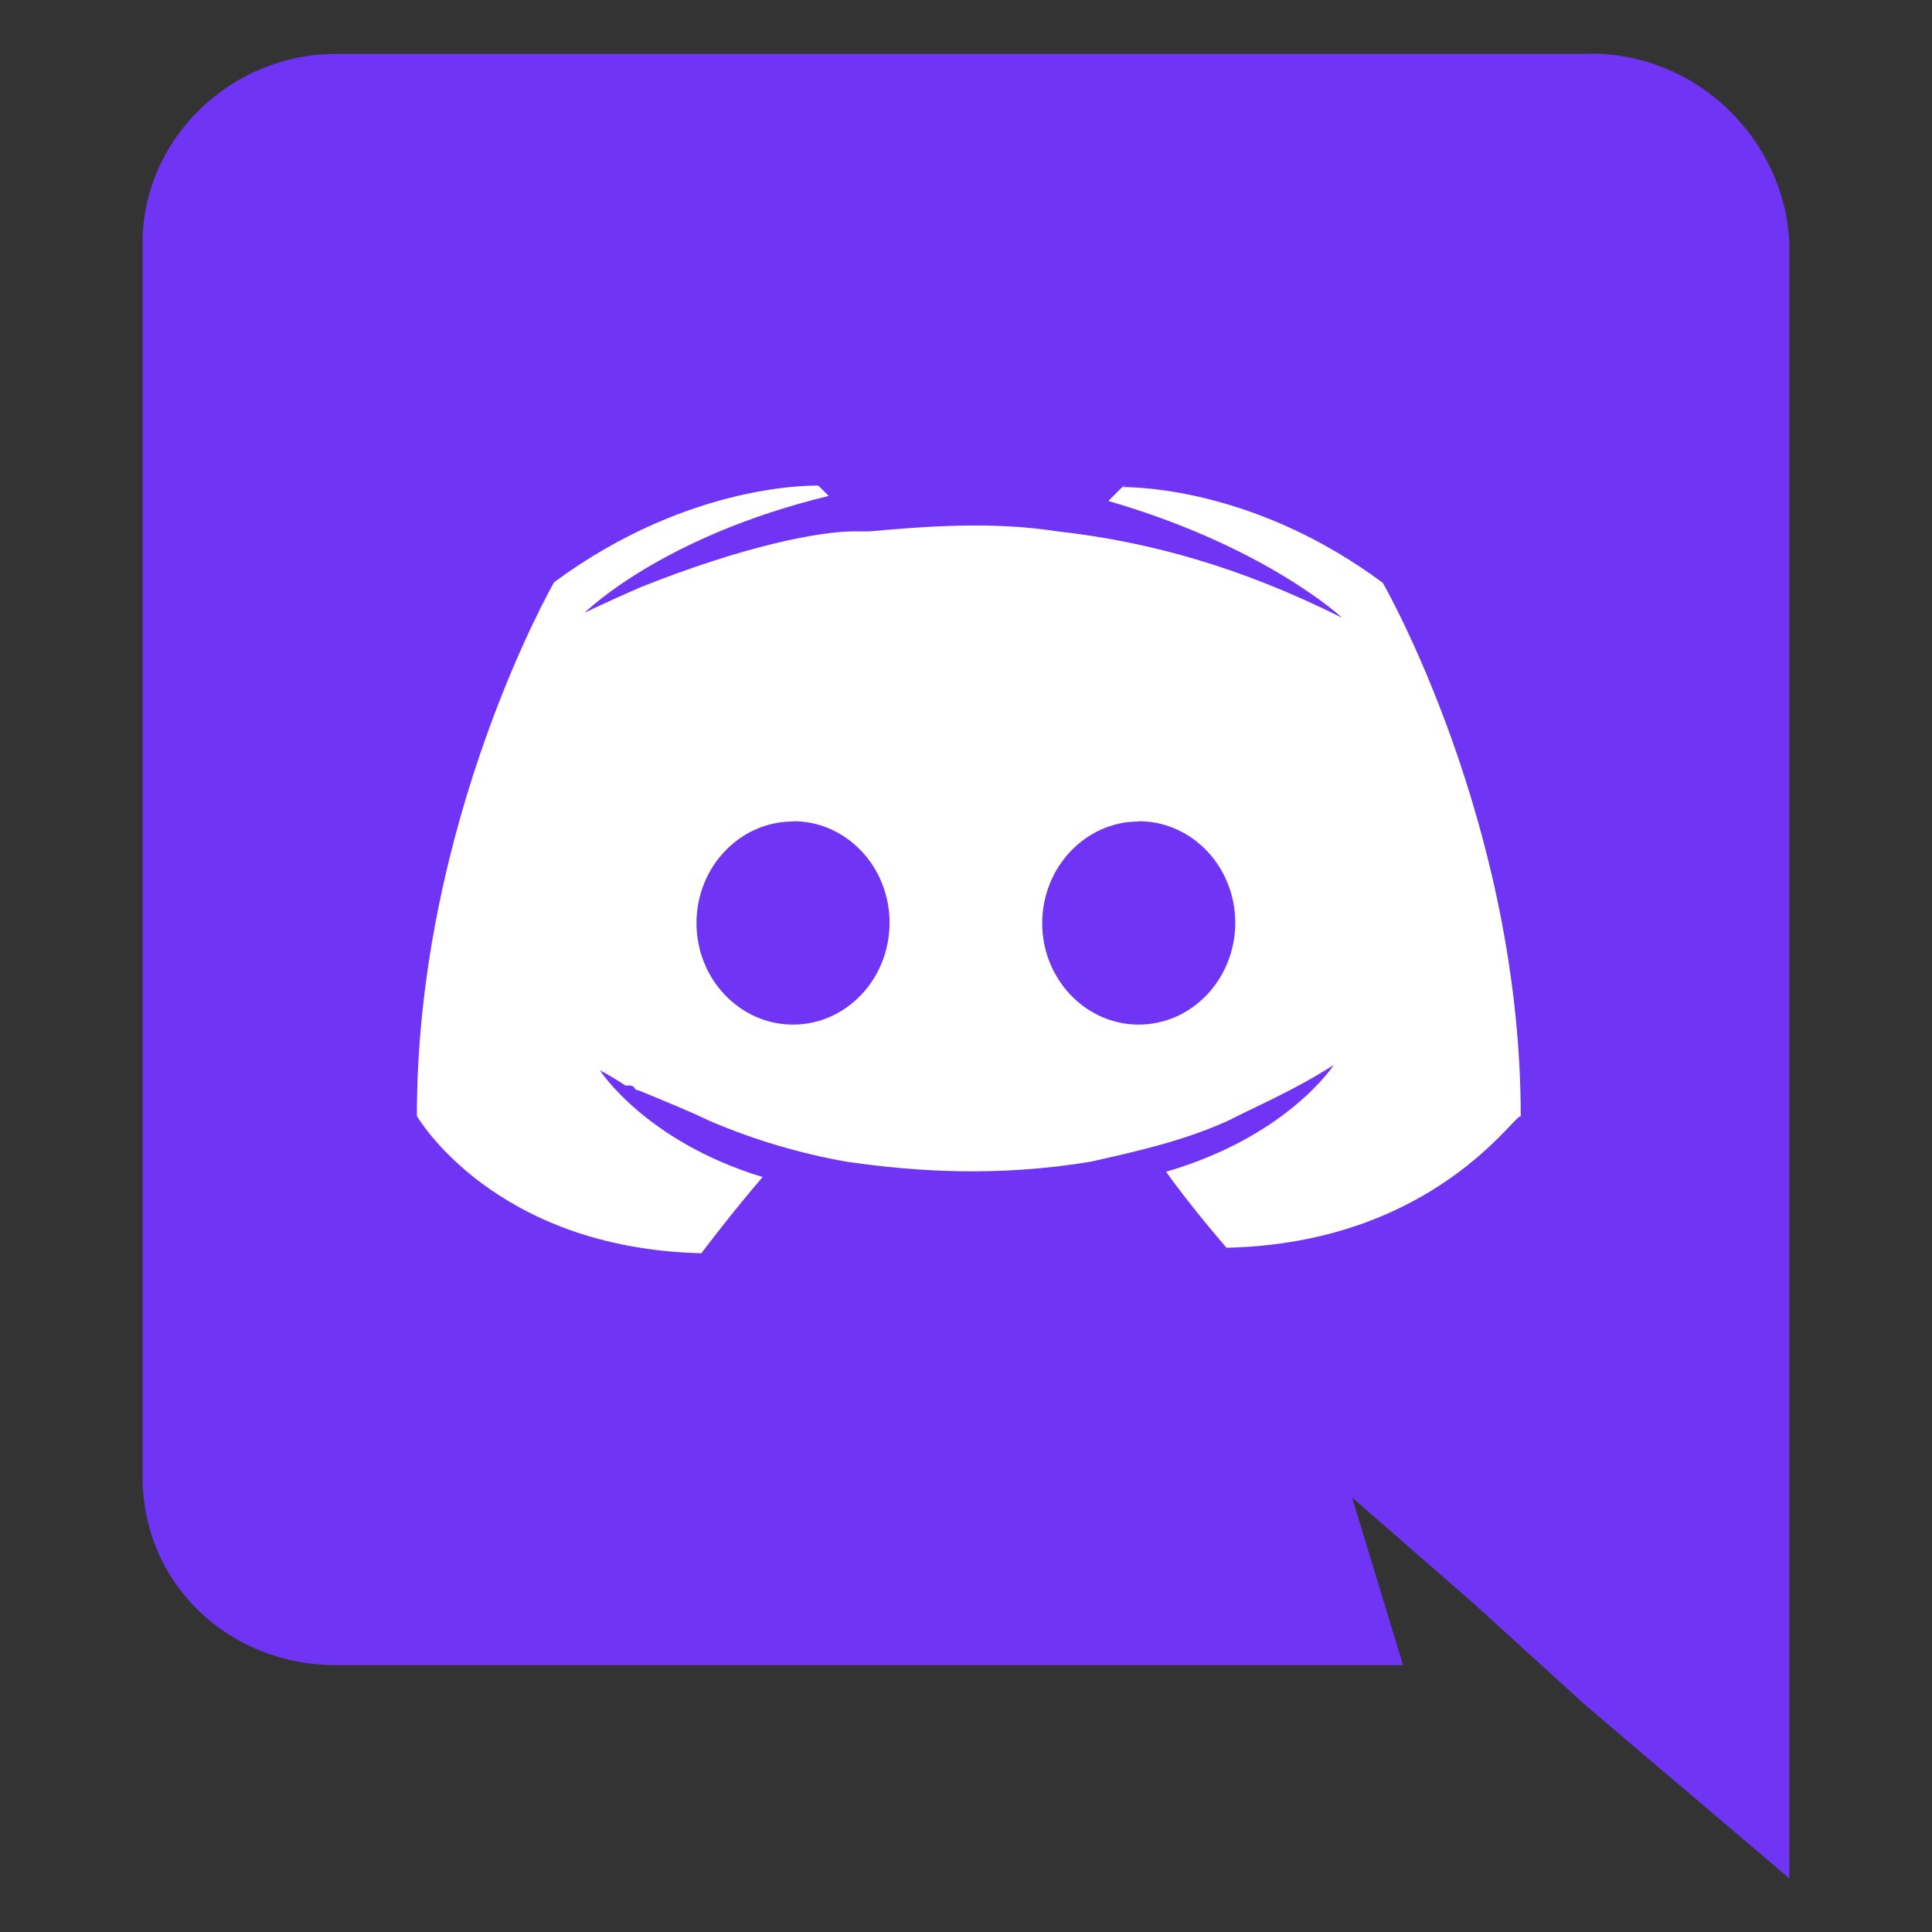
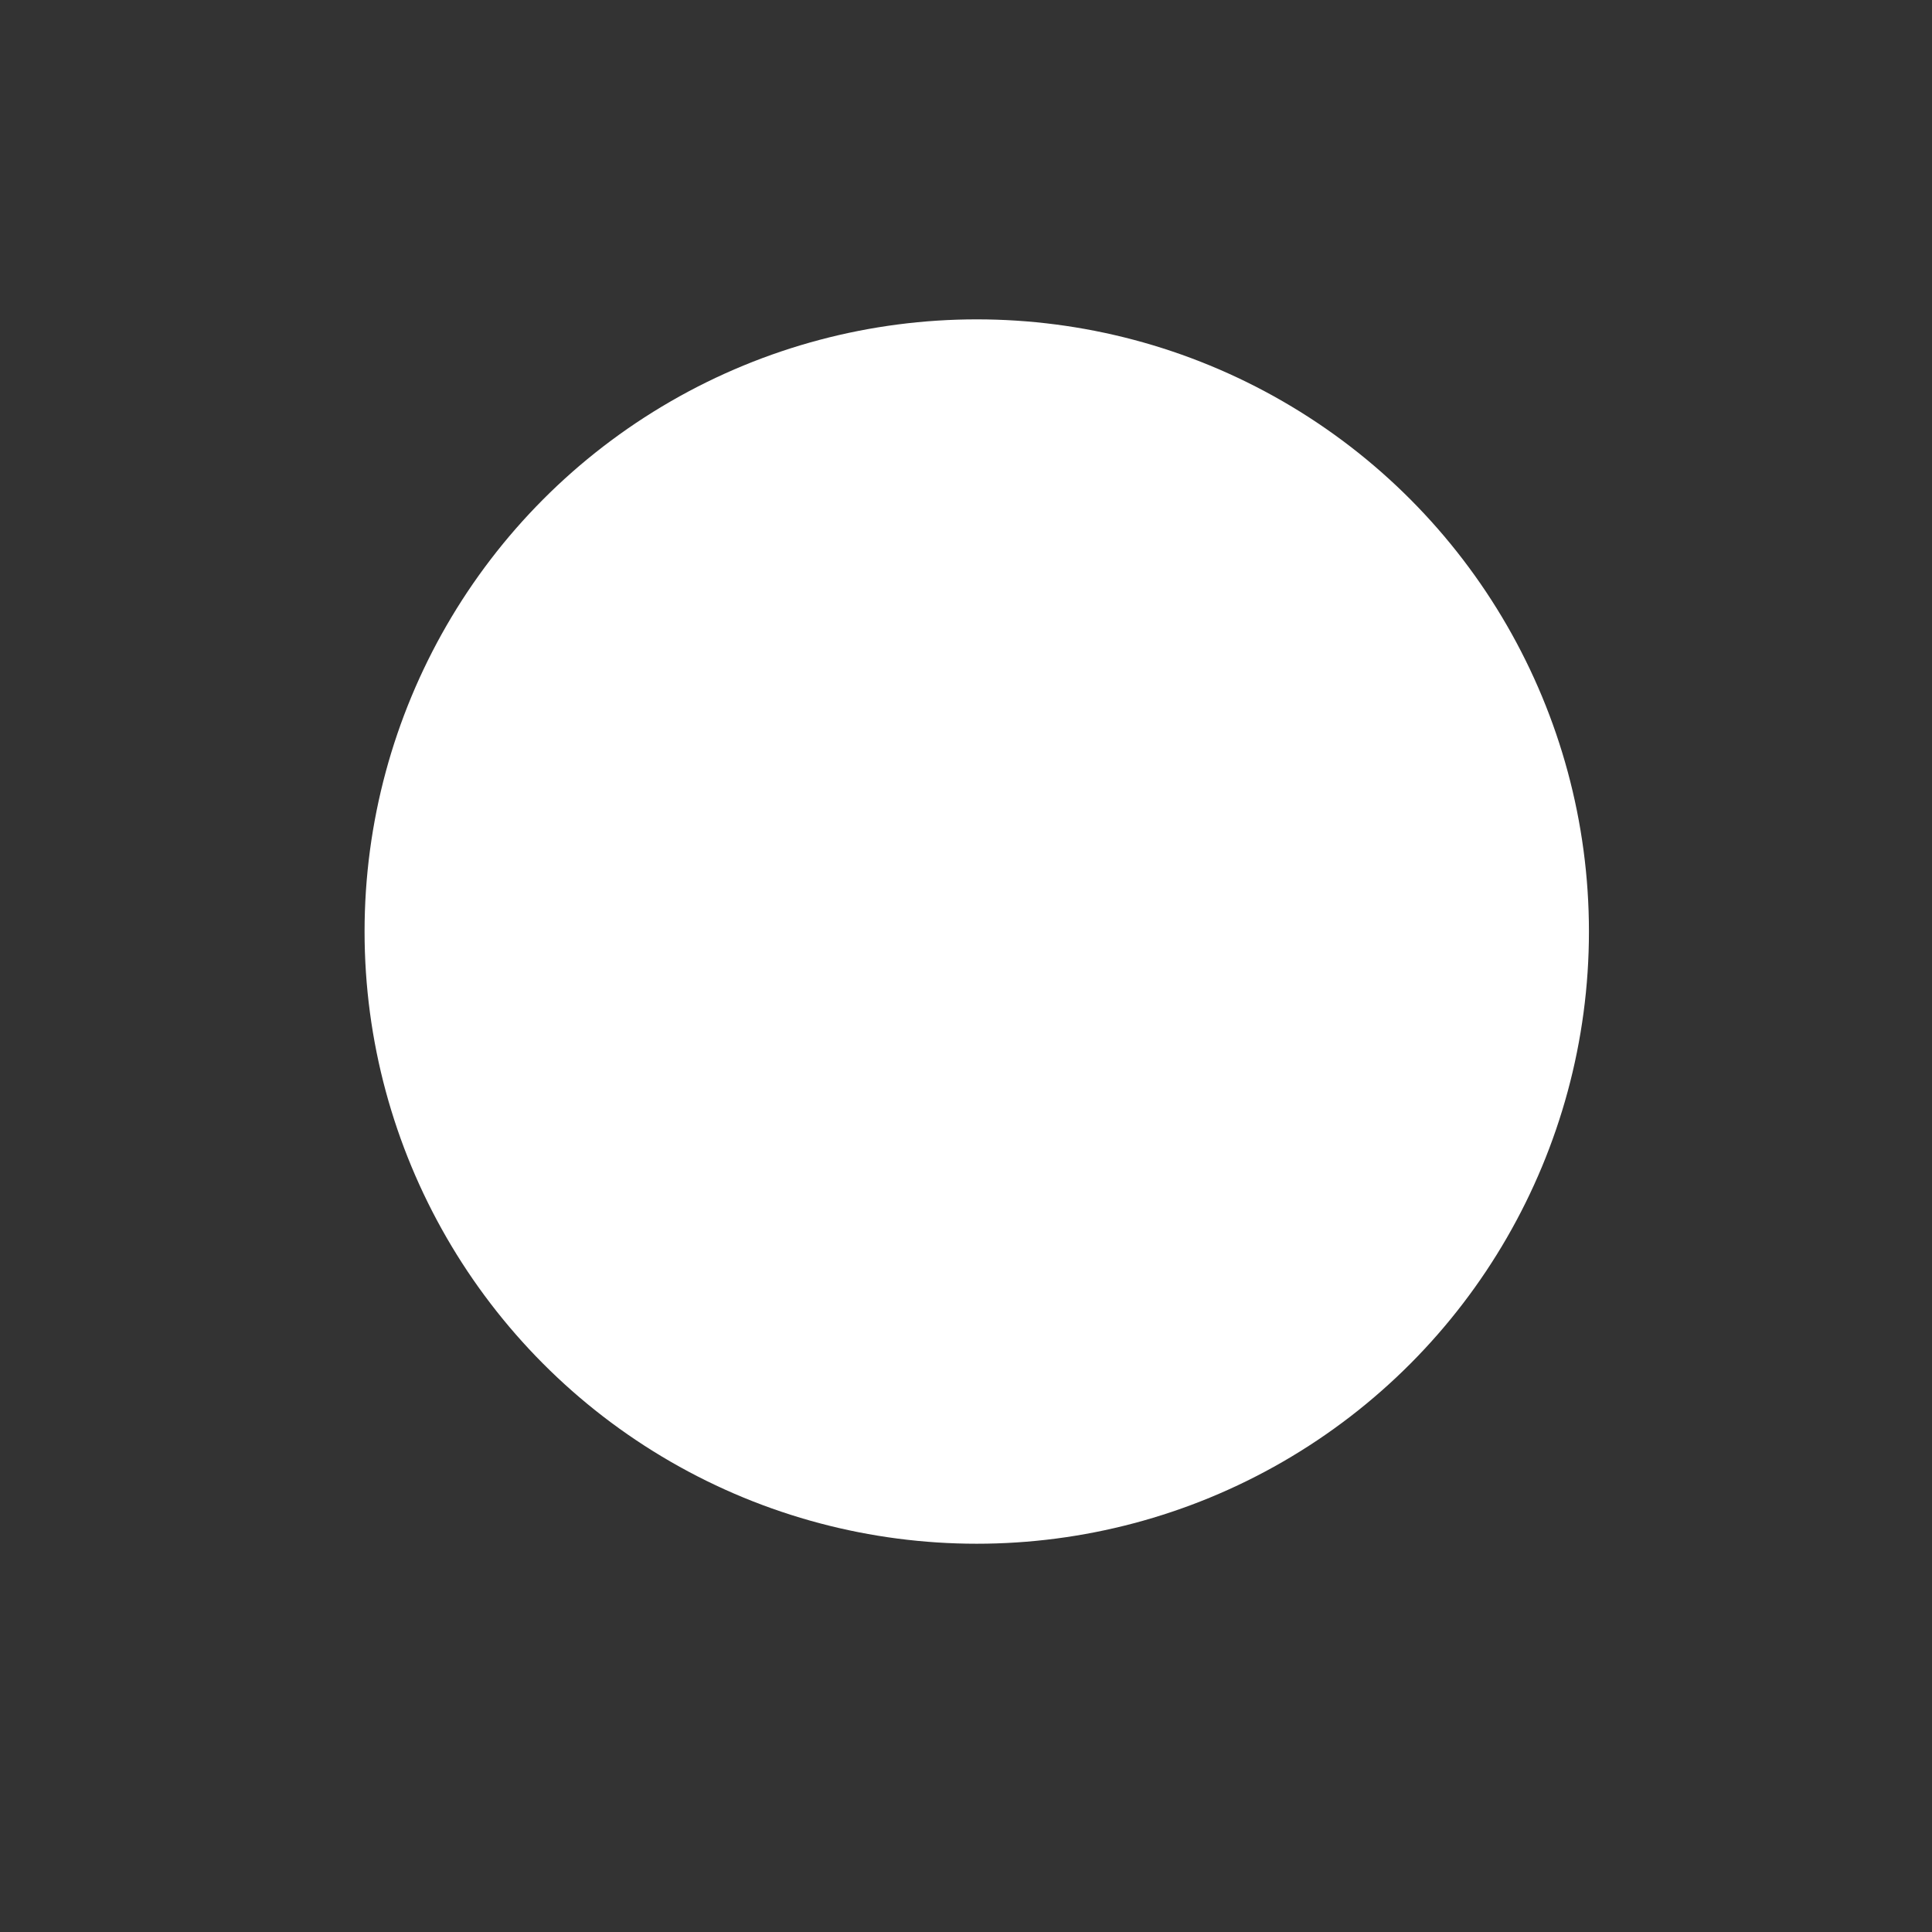
<svg xmlns="http://www.w3.org/2000/svg" width="30" height="30" viewBox="0 0 30 30" fill="none">
  <rect x="0" y="0" width="30" height="30" fill="#333333" stroke="none" />
  <circle cx="15.167" cy="14.465" r="9.506" fill="white" />
-   <path d="M24.706 0.833C26.366 0.833 27.705 2.176 27.784 3.755V29.167L24.624 26.483L22.888 24.904L20.995 23.253L21.786 25.856H5.213C3.558 25.856 2.214 24.599 2.214 22.933V3.761C2.214 2.182 3.56 0.837 5.219 0.837H24.698L24.706 0.833ZM17.484 7.542H17.448L17.21 7.779C19.657 8.487 20.841 9.593 20.841 9.593C19.264 8.804 17.843 8.41 16.421 8.251C15.394 8.091 14.367 8.175 13.499 8.251H13.263C12.708 8.251 11.528 8.487 9.946 9.119C9.395 9.358 9.078 9.515 9.078 9.515C9.078 9.515 10.261 8.332 12.868 7.701L12.708 7.541C12.708 7.541 10.734 7.466 8.604 9.041C8.604 9.041 6.473 12.752 6.473 17.328C6.473 17.328 7.653 19.382 10.891 19.46C10.891 19.46 11.364 18.831 11.842 18.277C10.024 17.725 9.315 16.62 9.315 16.62C9.315 16.62 9.474 16.698 9.711 16.856H9.782C9.817 16.856 9.834 16.874 9.853 16.891V16.898C9.871 16.917 9.888 16.934 9.923 16.934C10.313 17.094 10.703 17.253 11.021 17.406C11.703 17.698 12.416 17.91 13.146 18.039C14.244 18.198 15.503 18.275 16.936 18.039C17.644 17.879 18.353 17.724 19.061 17.407C19.521 17.171 20.088 16.935 20.71 16.537C20.71 16.537 20.002 17.642 18.107 18.195C18.497 18.745 19.046 19.375 19.046 19.375C22.285 19.304 23.544 17.25 23.614 17.337C23.614 12.769 21.472 9.05 21.472 9.05C19.541 7.617 17.735 7.563 17.416 7.563L17.483 7.539L17.484 7.542ZM17.682 12.752C18.512 12.752 19.181 13.461 19.181 14.328C19.181 15.202 18.508 15.91 17.682 15.91C16.856 15.91 16.183 15.202 16.183 14.335C16.185 13.462 16.859 12.756 17.682 12.756V12.752ZM12.319 12.752C13.145 12.752 13.813 13.461 13.813 14.328C13.813 15.202 13.14 15.91 12.314 15.91C11.488 15.91 10.815 15.202 10.815 14.335C10.815 13.462 11.488 12.756 12.314 12.756L12.319 12.752Z" fill="#7034F5" />
</svg>